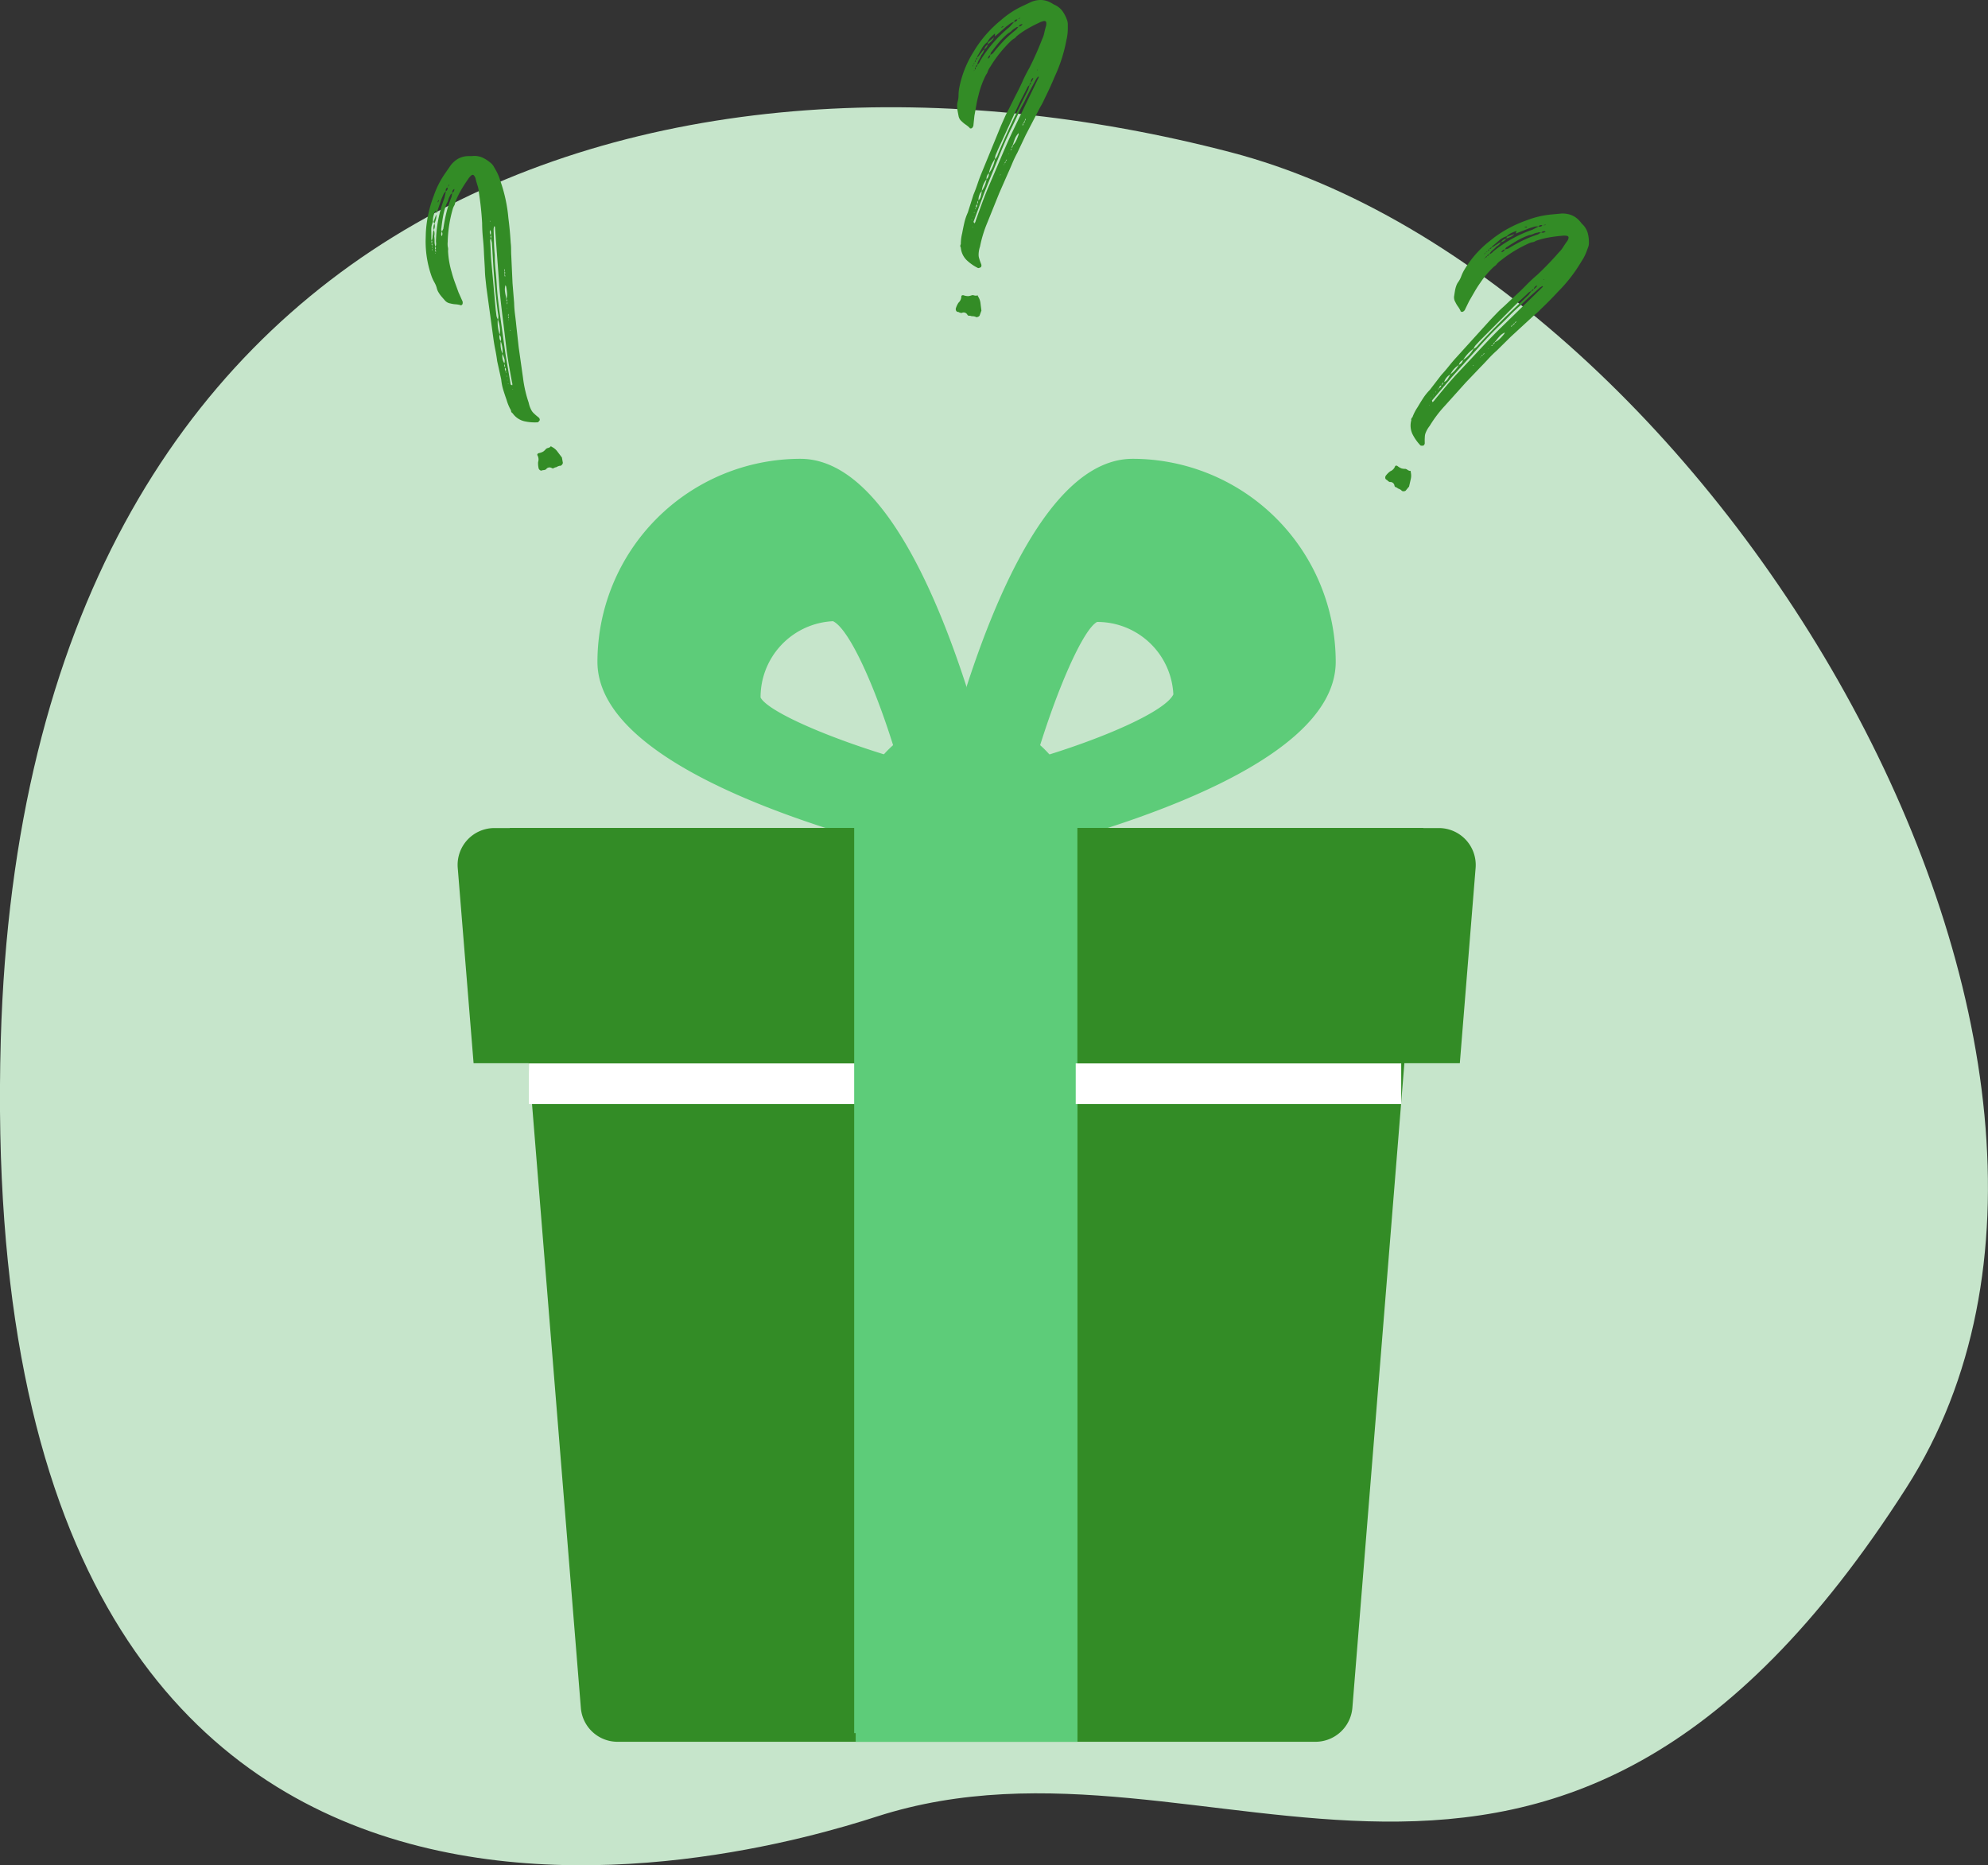
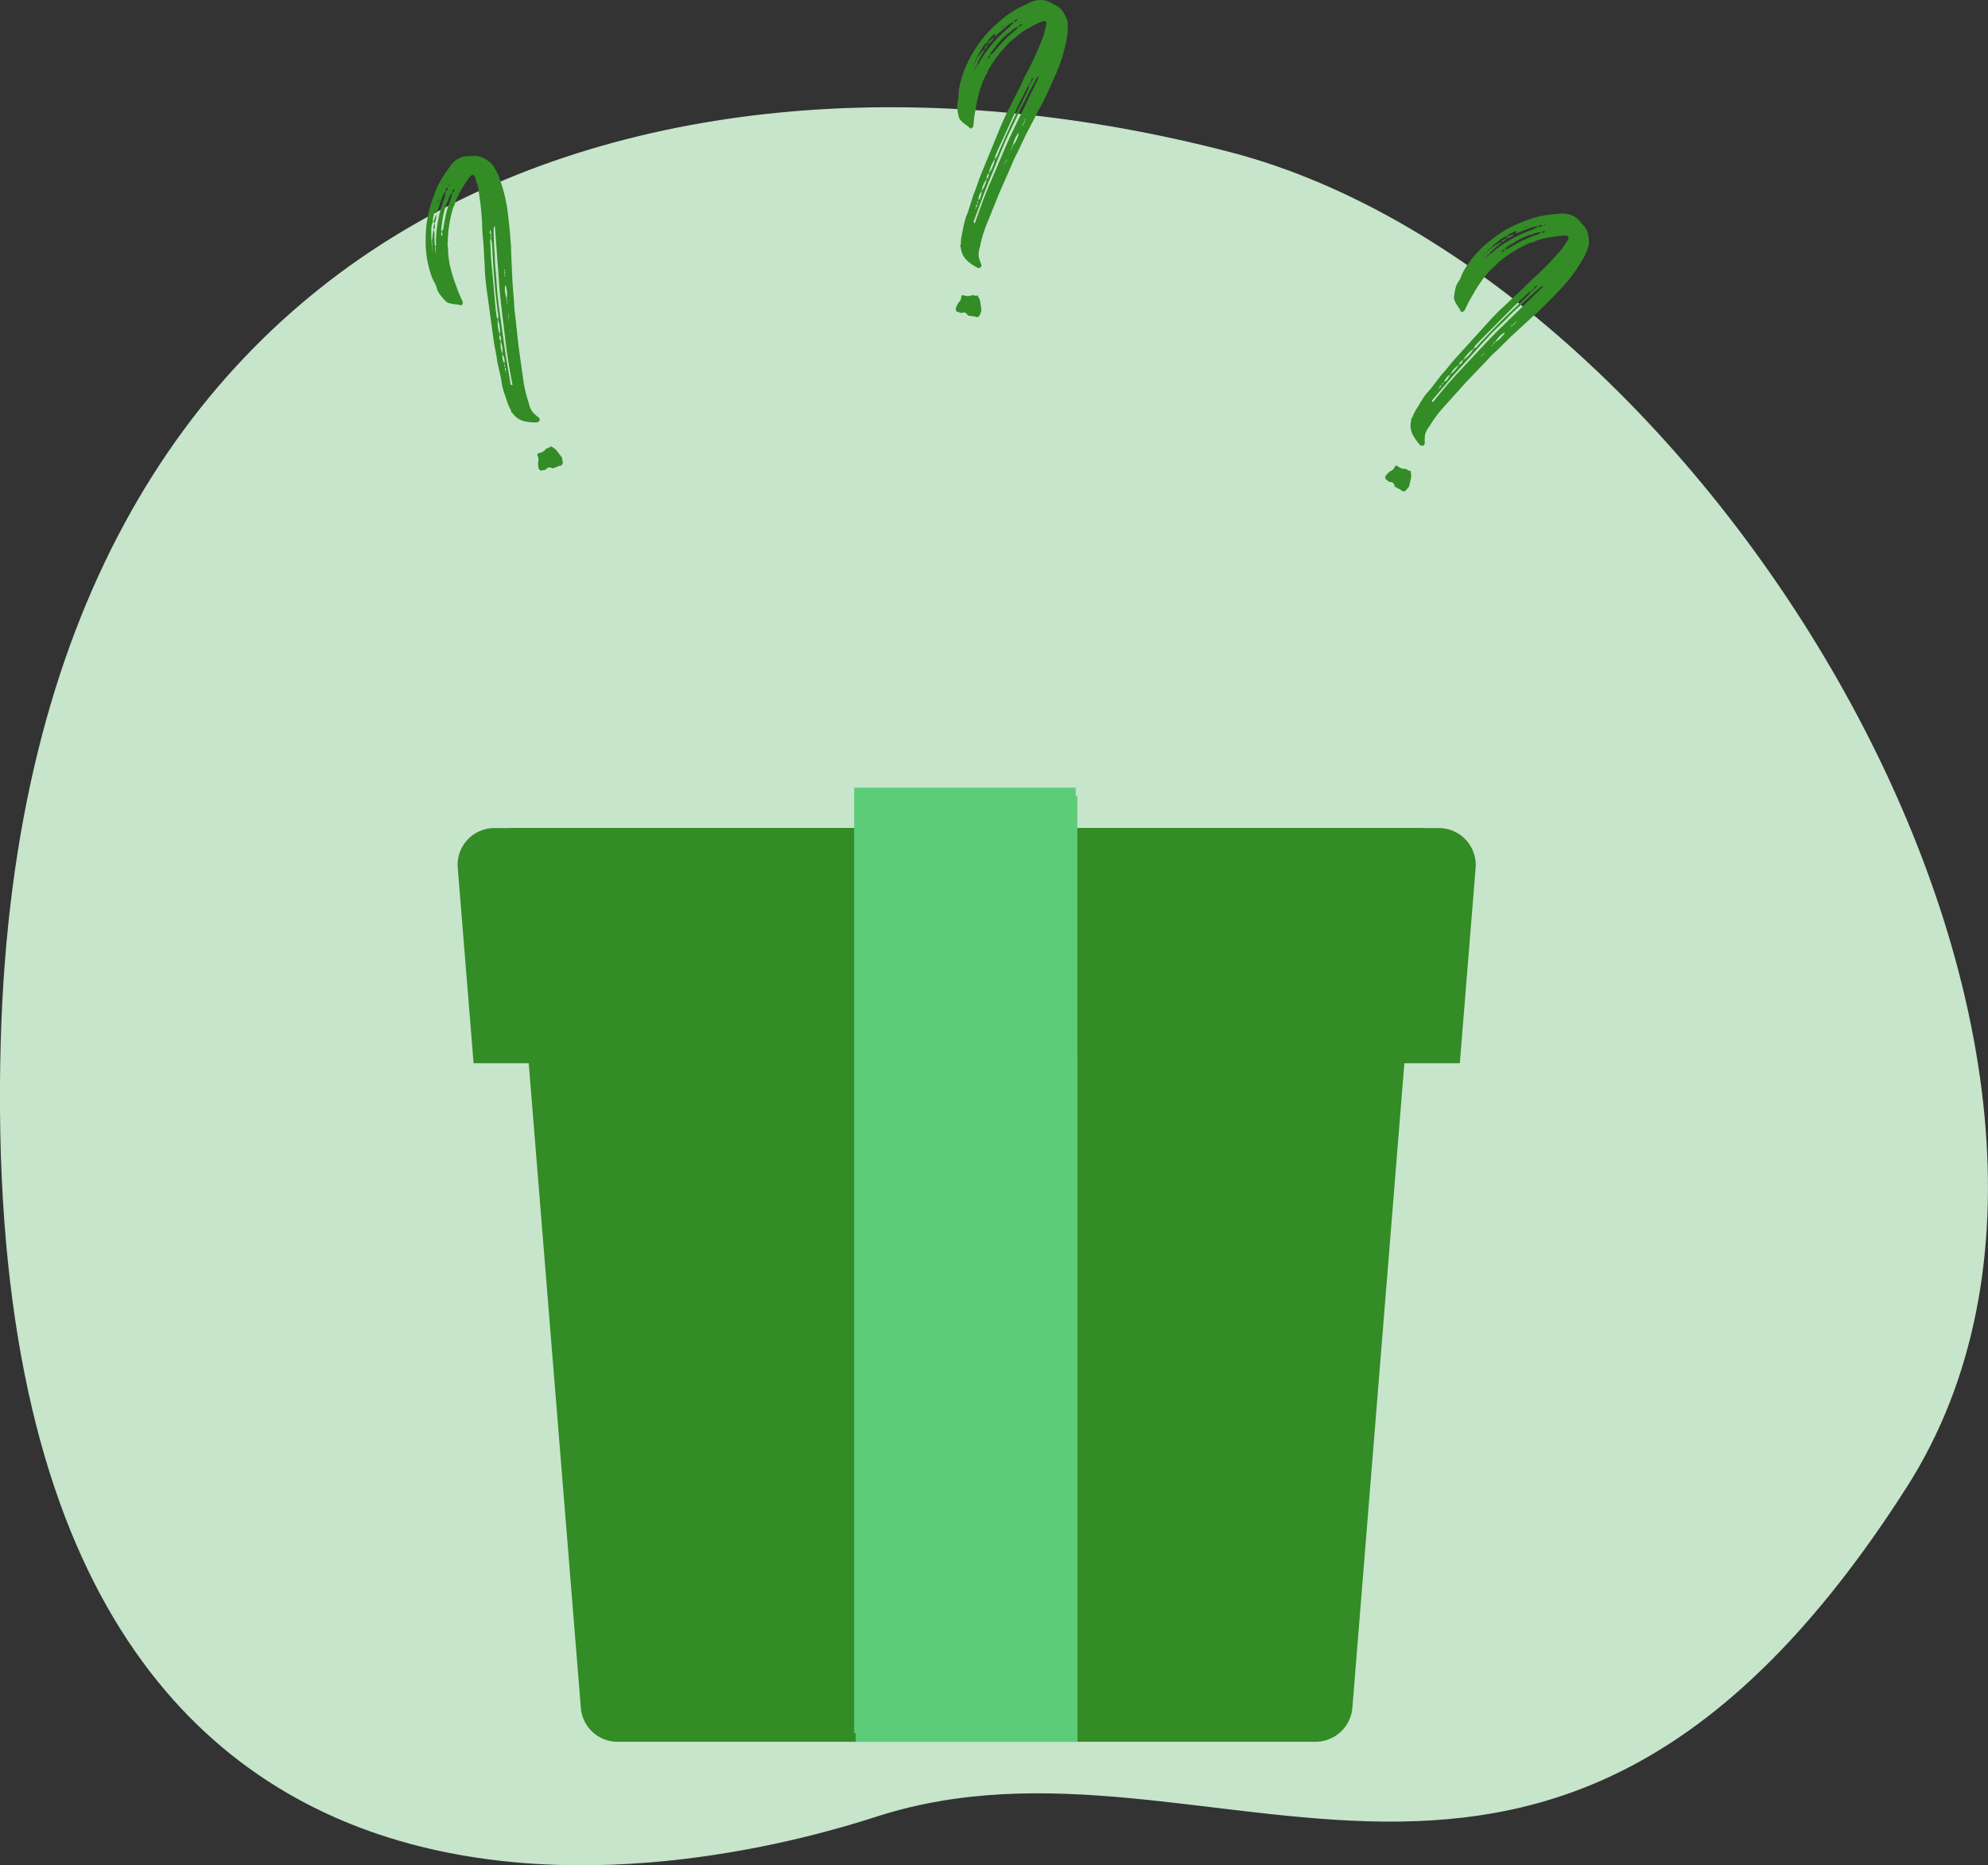
<svg xmlns="http://www.w3.org/2000/svg" width="159.891" height="150" viewBox="0 0 159.891 150">
  <rect x="0" y="0" width="159.891" height="150" fill="#333333" stroke="none" />
  <defs>
    <style>.a{fill:#c6e5cb;}.b{fill:#5dcc79;}.c{fill:#338c26;}.d{fill:#fff;}</style>
  </defs>
  <g transform="translate(-414.605 -1139.71)">
    <g transform="translate(414.605 1148.334)">
      <path class="a" d="M290.2,6.34c-10.184,3.291-72.843,21.435-70.442-62.481,1.942-68,53.869-83.116,98.918-71.361,38.749,10.11,76.415,72.828,54.373,107.352C344.221,25,317.36-2.421,290.2,6.34Z" transform="translate(-219.695 131.122)" />
    </g>
    <g transform="translate(451.409 1176.606)">
      <g transform="translate(0 0)">
-         <path class="b" d="M286.465-112.05c-8.805,0-14.3,20.308-16.261,29.039a2.934,2.934,0,0,0,.8,2.742,2.974,2.974,0,0,0,2.1.875,3.384,3.384,0,0,0,.652-.074c8.731-1.957,29.039-7.456,29.039-16.261A16.344,16.344,0,0,0,286.465-112.05ZM283.6-98.931a6.123,6.123,0,0,1,6.137,5.826c-.623,1.319-5.4,3.484-11.044,5.159C280.373-93.58,282.492-98.338,283.6-98.931Z" transform="translate(-232.17 112.05)" />
-         <path class="b" d="M284.692-83.011c-1.957-8.731-7.456-29.039-16.261-29.039A16.341,16.341,0,0,0,252.11-95.729c0,8.805,20.308,14.3,29.039,16.261a3.259,3.259,0,0,0,.652.074,2.974,2.974,0,0,0,2.1-.875A2.927,2.927,0,0,0,284.692-83.011Zm-19.463-9.843a6.123,6.123,0,0,1,5.826-6.137c1.319.623,3.484,5.4,5.159,11.029C270.58-89.622,265.822-91.742,265.229-92.853Z" transform="translate(-240.863 112.05)" />
-         <path class="b" d="M266.13-89.121a8.907,8.907,0,0,1,8.909-8.909,8.907,8.907,0,0,1,8.909,8.909Z" transform="translate(-234.1 118.813)" />
+         <path class="b" d="M266.13-89.121Z" transform="translate(-234.1 118.813)" />
        <path class="c" d="M320.831-92.02H247.35l5.722,70.753a2.961,2.961,0,0,0,2.965,2.728h56.122a2.982,2.982,0,0,0,2.965-2.728Z" transform="translate(-243.159 121.712)" />
        <path class="c" d="M244.534-88.818l1.275,15.713h79.321L326.4-88.818a2.968,2.968,0,0,0-2.965-3.2H247.5A2.959,2.959,0,0,0,244.534-88.818Z" transform="translate(-244.523 121.712)" />
        <rect class="b" width="17.818" height="76.03" transform="translate(32.03 27.142)" />
        <rect class="b" width="17.818" height="54.551" transform="translate(32.03 48.621)" />
      </g>
    </g>
-     <rect class="d" width="70.16" height="3.261" transform="translate(457.142 1225.227)" />
    <rect class="b" width="17.818" height="76.03" transform="translate(483.305 1203.051)" />
    <path class="c" d="M2.64-39.822a.961.961,0,0,1,.075.357v.357a3.858,3.858,0,0,1-.113.939,12.158,12.158,0,0,1-.939,2.93q-.188.451-.394.9t-.432.9a4.438,4.438,0,0,1-.244.488q-.131.225-.244.451L-.666-30.545l-.676,1.427a9.16,9.16,0,0,0-.413.864q-.188.451-.376.864l-.676,1.54-.939,2.329a9.958,9.958,0,0,0-.6,1.953,2.127,2.127,0,0,0-.113.676.892.892,0,0,0,.038.244q.038.131.075.244l.113.3a.3.3,0,0,1-.038.188.659.659,0,0,1-.188.075H-4.5a3.764,3.764,0,0,1-.92-.639,1.607,1.607,0,0,1-.47-1.014.153.153,0,0,1-.038-.113.218.218,0,0,1,.038-.15,3.7,3.7,0,0,1,.113-.9q.075-.413.169-.826a4.3,4.3,0,0,1,.282-.826l.451-1.427q.188-.451.338-.9t.338-.9l1.54-3.756.3-.676q.15-.338.338-.676l.526-1.052q.3-.563.563-1.146t.563-1.108A24.873,24.873,0,0,0,.649-38.245a2.045,2.045,0,0,0,.169-.488q.056-.263.131-.526a.645.645,0,0,0,.038-.263q0-.188-.15-.188H.8a1.454,1.454,0,0,0-.413.15q-.488.225-.939.488a6.673,6.673,0,0,0-.864.6.6.6,0,0,1-.207.188,1.156,1.156,0,0,0-.244.188A10.327,10.327,0,0,0-3.52-36.029a1.647,1.647,0,0,0-.188.338.815.815,0,0,1-.15.3,7.214,7.214,0,0,0-.6,1.615q-.113.413-.188.845t-.15.845l-.075.714a.36.36,0,0,1-.113.263.153.153,0,0,1-.113.038q-.075,0-.075-.038a2.1,2.1,0,0,0-.319-.263,2.094,2.094,0,0,1-.319-.263.719.719,0,0,1-.263-.451q-.038-.188-.075-.394a2.207,2.207,0,0,1-.038-.394,1.139,1.139,0,0,1,.038-.338,1.844,1.844,0,0,0,.075-.507,3.587,3.587,0,0,1,.038-.507,8.427,8.427,0,0,1,1.052-2.817l.3-.488a9.546,9.546,0,0,1,.92-1.2,9.811,9.811,0,0,1,1.108-1.052A7.3,7.3,0,0,1-.929-40.912l.714-.338a2.142,2.142,0,0,1,.376-.113A1.912,1.912,0,0,1,.536-41.4a1.712,1.712,0,0,1,.826.225,1.228,1.228,0,0,1,.131.075,1.225,1.225,0,0,0,.131.075,1.609,1.609,0,0,1,.639.488A2.744,2.744,0,0,1,2.64-39.822ZM-4.384-16.008a.325.325,0,0,1-.225.113.153.153,0,0,1-.113-.038.977.977,0,0,0-.3-.038.418.418,0,0,0-.188-.038.151.151,0,0,1-.15-.075.34.34,0,0,0-.3-.188.333.333,0,0,0-.15.038.463.463,0,0,1-.263-.075q-.225,0-.225-.263a1.733,1.733,0,0,1,.225-.488.682.682,0,0,0,.225-.488q0-.113.15-.113a1.737,1.737,0,0,0,.207.056,1.055,1.055,0,0,0,.207.019,1.23,1.23,0,0,0,.3-.075h.038a.416.416,0,0,1,.131.019.416.416,0,0,0,.131.019.218.218,0,0,0,.15-.038v.038q0,.038.019.038t.019.038a1.2,1.2,0,0,1,.188.526l.075.6ZM.348-35.24.273-35.2q.038,0-.075.113l-.507.939q-.244.451-.47.939-.3.526-.545,1.071t-.507,1.071q-.263.526-.507,1.089t-.47,1.127q-.3.751-.6,1.484t-.6,1.484l-.864,2.329.075.113.038-.038a.659.659,0,0,0,.075-.188q.225-.639.451-1.258t.488-1.258l.789-1.841q.3-.714.6-1.409t.639-1.409L.386-35.2Zm-4.7-1.24A10.458,10.458,0,0,1-1.98-39.221l.376-.413a.826.826,0,0,0-.338.15l-.3.225-.9.789V-38.7a4.1,4.1,0,0,0-.338.3,1.43,1.43,0,0,0-.263.376,1.627,1.627,0,0,0-.47.545q-.169.319-.357.62v.075a.859.859,0,0,0,.225-.263,1.231,1.231,0,0,0,.15-.188.671.671,0,0,1,.188-.188.912.912,0,0,1-.225.451,2.628,2.628,0,0,1-.188.376,1.169,1.169,0,0,0-.15.413A.684.684,0,0,0-4.347-36.479Zm.714,9.015a2.082,2.082,0,0,0,.319-.545,2.466,2.466,0,0,0,.169-.582.864.864,0,0,0,.207-.3q.056-.15.131-.338.413-.977.864-1.953T-1-33.136l.526-1.052.113-.376a.684.684,0,0,0-.225.3q-.188.376-.376.732t-.376.77l-1.578,3.418q-.075.188-.15.357a.869.869,0,0,0-.075.357A3.132,3.132,0,0,0-3.633-27.465Zm2.4-11.794a.3.3,0,0,1-.131.038.206.206,0,0,0-.131.075,1.085,1.085,0,0,0-.282.207,1.085,1.085,0,0,1-.282.207,5.665,5.665,0,0,0-.732.714q-.319.376-.62.789a.206.206,0,0,0-.075.131.3.3,0,0,1-.038.131l.225-.15q.413-.526.864-1A9.412,9.412,0,0,1-1.455-39a.91.91,0,0,0,.113-.131A.91.91,0,0,1-1.229-39.259Zm0,8.564a1.278,1.278,0,0,0-.282.413,4.446,4.446,0,0,0-.169.488.108.108,0,0,0-.038.075v.038a1.487,1.487,0,0,0,.3-.432,4.581,4.581,0,0,0,.188-.47Zm-2.592,3.719a1.865,1.865,0,0,0-.376.939A2.318,2.318,0,0,0-3.821-26.976Zm-.376.939a1.1,1.1,0,0,0-.263.751.655.655,0,0,0,.188-.338Q-4.234-25.812-4.2-26.037ZM-3.22-38.4a.938.938,0,0,1-.207.319,2.627,2.627,0,0,1-.282.244v-.15Zm-.413,10.93a.589.589,0,0,0-.188.488.574.574,0,0,0,.188-.413Zm-.075-10.367a.658.658,0,0,1-.3.413A.658.658,0,0,1-3.708-37.832Zm3.643,2.7q-.188.075-.188.376A.871.871,0,0,0-.065-35.127Zm-1.164-4.132a.34.34,0,0,0,.3-.188A.292.292,0,0,0-1.229-39.259Zm-.113-.563a.231.231,0,0,0-.263.188A.266.266,0,0,0-1.342-39.822Zm-2.366,3.155a.34.34,0,0,0,.188-.3A.34.34,0,0,0-3.708-36.667Zm-.864,11.719q-.113.038-.113.263A.292.292,0,0,0-4.572-24.948Zm.075-.3a.367.367,0,0,0-.075.263A.367.367,0,0,0-4.5-25.248Zm-.188-10.743a.174.174,0,0,0,.113-.188A.221.221,0,0,0-4.685-35.991Zm4.432,1.24a.221.221,0,0,0-.113.188A.174.174,0,0,0-.253-34.752Zm-1.54,5.259q.075-.038.075-.188Q-1.793-29.643-1.793-29.493ZM-4.76-35.8q.075-.038.075-.188Q-4.76-35.954-4.76-35.8Zm.188-.977a.308.308,0,0,0-.113.188A.174.174,0,0,0-4.572-36.78Zm2.1-2.517h-.038l-.15.113a.255.255,0,0,0,.188-.075Zm1.615,7.813a.174.174,0,0,0,.113-.188Q-.778-31.671-.854-31.484Zm-3.831-5.071a.151.151,0,0,0-.075.15A.151.151,0,0,0-4.685-36.555ZM-.929-31.3q.075-.038.075-.188A.255.255,0,0,0-.929-31.3Zm.188-.376a.255.255,0,0,0,.075-.188A.255.255,0,0,0-.741-31.672Zm-1.615,3.418a.216.216,0,0,0,.075-.15A.151.151,0,0,0-2.356-28.253Zm.451-1.052a.147.147,0,0,0,.113-.15A1.118,1.118,0,0,0-1.905-29.305Zm-.376.864q.075-.038.075-.075a.108.108,0,0,1,.038-.075Q-2.281-28.516-2.281-28.441ZM-1.3-39.86a.659.659,0,0,0,.188-.075v-.038ZM-4.76-36.367q-.113.075-.113.15Zm-.113.188a.151.151,0,0,0-.075.15Zm.15,11.607a.033.033,0,0,0,.038-.038v-.075q0,.038-.019.038t-.019.038Zm-.075.225a.108.108,0,0,0-.038.075.033.033,0,0,0,.038-.038Zm-.188.639a.033.033,0,0,0-.038-.038v.038Zm2.291-3.681a.153.153,0,0,0-.038.113q0-.038.019-.038t.019-.038ZM.273-35.8q-.038,0-.038.075l.038-.038Zm-5.108.113a.108.108,0,0,0,.038-.075l-.038.038ZM-2.056-29l.038-.038h-.038Zm-.376.864q.038,0,.038-.075a.033.033,0,0,1-.038.038ZM-4.91-24.009h-.038l.038.038Zm0,.864h-.038l.038.038Z" transform="translate(497.771 1181.109)" />
    <path class="c" d="M8.94,1.578a.961.961,0,0,1,.075.357q0,.169,0,.357A3.858,3.858,0,0,1,8.9,3.23a12.158,12.158,0,0,1-.939,2.93q-.188.451-.394.9t-.432.9a4.437,4.437,0,0,1-.244.488q-.131.225-.244.451L5.634,10.855l-.676,1.427a9.16,9.16,0,0,0-.413.864q-.188.451-.376.864l-.676,1.54-.939,2.329a9.958,9.958,0,0,0-.6,1.953,2.127,2.127,0,0,0-.113.676.893.893,0,0,0,.038.244q.038.131.075.244l.113.3a.3.3,0,0,1-.038.188.659.659,0,0,1-.188.075H1.8a3.764,3.764,0,0,1-.92-.639,1.607,1.607,0,0,1-.47-1.014A.153.153,0,0,1,.376,19.8a.218.218,0,0,1,.038-.15,3.7,3.7,0,0,1,.113-.9q.075-.413.169-.826a4.3,4.3,0,0,1,.282-.826l.451-1.427q.188-.451.338-.9t.338-.9L3.643,10.1l.3-.676q.15-.338.338-.676L4.808,7.7q.3-.563.563-1.146t.563-1.108A24.874,24.874,0,0,0,6.949,3.155a2.045,2.045,0,0,0,.169-.488q.056-.263.131-.526a.645.645,0,0,0,.038-.263q0-.188-.15-.188H7.1a1.454,1.454,0,0,0-.413.15q-.488.225-.939.488a6.673,6.673,0,0,0-.864.6.6.6,0,0,1-.207.188,1.156,1.156,0,0,0-.244.188A10.327,10.327,0,0,0,2.78,5.371a1.647,1.647,0,0,0-.188.338.815.815,0,0,1-.15.3,7.214,7.214,0,0,0-.6,1.615q-.113.413-.188.845t-.15.845l-.075.714a.36.36,0,0,1-.113.263.153.153,0,0,1-.113.038q-.075,0-.075-.038a2.1,2.1,0,0,0-.319-.263,2.094,2.094,0,0,1-.319-.263.719.719,0,0,1-.263-.451Q.188,9.128.15,8.921a2.206,2.206,0,0,1-.038-.394A1.139,1.139,0,0,1,.15,8.188a1.844,1.844,0,0,0,.075-.507,3.587,3.587,0,0,1,.038-.507A8.427,8.427,0,0,1,1.315,4.357l.3-.488a9.546,9.546,0,0,1,.92-1.2A9.81,9.81,0,0,1,3.643,1.615,7.3,7.3,0,0,1,5.371.488L6.085.15A2.142,2.142,0,0,1,6.461.038,1.911,1.911,0,0,1,6.836,0a1.712,1.712,0,0,1,.826.225A1.228,1.228,0,0,1,7.794.3a1.225,1.225,0,0,0,.131.075,1.609,1.609,0,0,1,.639.488A2.744,2.744,0,0,1,8.94,1.578ZM1.916,25.392a.325.325,0,0,1-.225.113.153.153,0,0,1-.113-.038.977.977,0,0,0-.3-.038.418.418,0,0,0-.188-.038.151.151,0,0,1-.15-.075.34.34,0,0,0-.3-.188.333.333,0,0,0-.15.038.463.463,0,0,1-.263-.075Q0,25.091,0,24.828a1.733,1.733,0,0,1,.225-.488.682.682,0,0,0,.225-.488q0-.113.15-.113a1.737,1.737,0,0,0,.207.056,1.055,1.055,0,0,0,.207.019,1.23,1.23,0,0,0,.3-.075h.038a.416.416,0,0,1,.131.019.416.416,0,0,0,.131.019.218.218,0,0,0,.15-.038v.038q0,.038.019.038t.019.038a1.2,1.2,0,0,1,.188.526l.075.6ZM6.648,6.16,6.573,6.2q.038,0-.075.113l-.507.939q-.244.451-.47.939-.3.526-.545,1.071T4.47,10.329q-.263.526-.507,1.089t-.47,1.127q-.3.751-.6,1.484t-.6,1.484l-.864,2.329.075.113.038-.038a.659.659,0,0,0,.075-.188q.225-.639.451-1.258t.488-1.258l.789-1.841q.3-.714.6-1.409t.639-1.409L6.686,6.2Zm-4.7-1.24A10.458,10.458,0,0,1,4.32,2.179L4.7,1.765a.826.826,0,0,0-.338.15l-.3.225-.9.789V2.7a4.1,4.1,0,0,0-.338.3,1.43,1.43,0,0,0-.263.376,1.627,1.627,0,0,0-.47.545q-.169.319-.357.62V4.62a.859.859,0,0,0,.225-.263,1.231,1.231,0,0,0,.15-.188.67.67,0,0,1,.188-.188.912.912,0,0,1-.225.451,2.628,2.628,0,0,1-.188.376,1.169,1.169,0,0,0-.15.413A.684.684,0,0,0,1.953,4.921Zm.714,9.015a2.082,2.082,0,0,0,.319-.545,2.466,2.466,0,0,0,.169-.582.864.864,0,0,0,.207-.3q.056-.15.131-.338.413-.977.864-1.953T5.3,8.264l.526-1.052.113-.376a.684.684,0,0,0-.225.3q-.188.376-.376.732t-.376.77L3.381,12.057q-.075.188-.15.357a.869.869,0,0,0-.075.357A3.132,3.132,0,0,0,2.667,13.935Zm2.4-11.794a.3.3,0,0,1-.131.038.206.206,0,0,0-.131.075,1.085,1.085,0,0,0-.282.207,1.085,1.085,0,0,1-.282.207,5.666,5.666,0,0,0-.732.714q-.319.376-.62.789a.206.206,0,0,0-.075.131.3.3,0,0,1-.038.131L3,4.282q.413-.526.864-1A9.412,9.412,0,0,1,4.845,2.4a.91.91,0,0,0,.113-.131A.91.91,0,0,1,5.071,2.141Zm0,8.564a1.278,1.278,0,0,0-.282.413,4.445,4.445,0,0,0-.169.488.108.108,0,0,0-.038.075v.038a1.487,1.487,0,0,0,.3-.432,4.581,4.581,0,0,0,.188-.47ZM2.479,14.424a1.864,1.864,0,0,0-.376.939A2.318,2.318,0,0,0,2.479,14.424Zm-.376.939a1.1,1.1,0,0,0-.263.751.655.655,0,0,0,.188-.338Q2.066,15.588,2.1,15.363ZM3.08,3a.937.937,0,0,1-.207.319,2.628,2.628,0,0,1-.282.244v-.15Zm-.413,10.93a.589.589,0,0,0-.188.488.574.574,0,0,0,.188-.413ZM2.592,3.568a.658.658,0,0,1-.3.413A.658.658,0,0,1,2.592,3.568Zm3.643,2.7q-.188.075-.188.376A.871.871,0,0,0,6.235,6.273ZM5.071,2.141a.34.34,0,0,0,.3-.188A.292.292,0,0,0,5.071,2.141Zm-.113-.563a.231.231,0,0,0-.263.188A.266.266,0,0,0,4.958,1.578ZM2.592,4.733a.34.34,0,0,0,.188-.3A.34.34,0,0,0,2.592,4.733ZM1.728,16.452q-.113.038-.113.263A.292.292,0,0,0,1.728,16.452Zm.075-.3a.367.367,0,0,0-.075.263A.367.367,0,0,0,1.8,16.152ZM1.615,5.409a.174.174,0,0,0,.113-.188A.221.221,0,0,0,1.615,5.409Zm4.432,1.24a.221.221,0,0,0-.113.188A.174.174,0,0,0,6.047,6.648Zm-1.54,5.259q.075-.038.075-.188Q4.507,11.757,4.507,11.907ZM1.54,5.6q.075-.038.075-.188Q1.54,5.446,1.54,5.6Zm.188-.977a.308.308,0,0,0-.113.188A.174.174,0,0,0,1.728,4.62ZM3.831,2.1H3.794l-.15.113a.255.255,0,0,0,.188-.075ZM5.446,9.916a.174.174,0,0,0,.113-.188Q5.522,9.729,5.446,9.916ZM1.615,4.845A.151.151,0,0,0,1.54,5,.151.151,0,0,0,1.615,4.845ZM5.371,10.1q.075-.038.075-.188A.255.255,0,0,0,5.371,10.1Zm.188-.376a.255.255,0,0,0,.075-.188A.255.255,0,0,0,5.559,9.729ZM3.944,13.147A.216.216,0,0,0,4.019,13,.151.151,0,0,0,3.944,13.147Zm.451-1.052a.147.147,0,0,0,.113-.15A1.119,1.119,0,0,0,4.395,12.095Zm-.376.864q.075-.038.075-.075a.108.108,0,0,1,.038-.075Q4.019,12.884,4.019,12.959ZM5,1.54a.659.659,0,0,0,.188-.075V1.427ZM1.54,5.033q-.113.075-.113.15Zm-.113.188a.151.151,0,0,0-.075.15Zm.15,11.607a.033.033,0,0,0,.038-.038v-.075q0,.038-.019.038t-.019.038Zm-.075.225a.108.108,0,0,0-.038.075.033.033,0,0,0,.038-.038Zm-.188.639a.033.033,0,0,0-.038-.038v.038Zm2.291-3.681a.153.153,0,0,0-.038.113q0-.038.019-.038t.019-.038ZM6.573,5.6q-.038,0-.038.075l.038-.038Zm-5.108.113A.108.108,0,0,0,1.5,5.634l-.038.038ZM4.244,12.4l.038-.038H4.244Zm-.376.864q.038,0,.038-.075a.033.033,0,0,1-.038.038ZM1.39,17.391H1.352l.038.038Zm0,.864H1.352l.038.038Z" transform="translate(445.52 1155.9) rotate(-30)" />
    <path class="c" d="M8.94,1.578a.961.961,0,0,1,.075.357q0,.169,0,.357A3.858,3.858,0,0,1,8.9,3.23a12.158,12.158,0,0,1-.939,2.93q-.188.451-.394.9t-.432.9a4.437,4.437,0,0,1-.244.488q-.131.225-.244.451L5.634,10.855l-.676,1.427a9.16,9.16,0,0,0-.413.864q-.188.451-.376.864l-.676,1.54-.939,2.329a9.958,9.958,0,0,0-.6,1.953,2.127,2.127,0,0,0-.113.676.892.892,0,0,0,.038.244q.038.131.075.244l.113.3a.3.3,0,0,1-.038.188.659.659,0,0,1-.188.075H1.8a3.764,3.764,0,0,1-.92-.639,1.607,1.607,0,0,1-.47-1.014A.153.153,0,0,1,.376,19.8a.218.218,0,0,1,.038-.15,3.7,3.7,0,0,1,.113-.9q.075-.413.169-.826a4.3,4.3,0,0,1,.282-.826l.451-1.427q.188-.451.338-.9t.338-.9L3.643,10.1l.3-.676q.15-.338.338-.676L4.808,7.7q.3-.563.563-1.146t.563-1.108A24.875,24.875,0,0,0,6.949,3.155a2.045,2.045,0,0,0,.169-.488q.056-.263.131-.526a.645.645,0,0,0,.038-.263q0-.188-.15-.188H7.1a1.454,1.454,0,0,0-.413.15q-.488.225-.939.488a6.673,6.673,0,0,0-.864.6.6.6,0,0,1-.207.188,1.156,1.156,0,0,0-.244.188A10.327,10.327,0,0,0,2.78,5.371a1.647,1.647,0,0,0-.188.338.815.815,0,0,1-.15.3,7.214,7.214,0,0,0-.6,1.615q-.113.413-.188.845t-.15.845l-.075.714a.36.36,0,0,1-.113.263.153.153,0,0,1-.113.038q-.075,0-.075-.038a2.1,2.1,0,0,0-.319-.263,2.094,2.094,0,0,1-.319-.263.719.719,0,0,1-.263-.451Q.188,9.128.15,8.921a2.207,2.207,0,0,1-.038-.394A1.14,1.14,0,0,1,.15,8.188a1.844,1.844,0,0,0,.075-.507,3.586,3.586,0,0,1,.038-.507A8.427,8.427,0,0,1,1.315,4.357l.3-.488a9.546,9.546,0,0,1,.92-1.2A9.81,9.81,0,0,1,3.643,1.615,7.3,7.3,0,0,1,5.371.488L6.085.15A2.142,2.142,0,0,1,6.461.038,1.911,1.911,0,0,1,6.836,0a1.712,1.712,0,0,1,.826.225A1.228,1.228,0,0,1,7.794.3a1.225,1.225,0,0,0,.131.075,1.608,1.608,0,0,1,.639.488A2.744,2.744,0,0,1,8.94,1.578ZM1.916,25.392a.325.325,0,0,1-.225.113.153.153,0,0,1-.113-.038.977.977,0,0,0-.3-.038.418.418,0,0,0-.188-.038.151.151,0,0,1-.15-.075.34.34,0,0,0-.3-.188.333.333,0,0,0-.15.038.463.463,0,0,1-.263-.075Q0,25.091,0,24.828a1.733,1.733,0,0,1,.225-.488.682.682,0,0,0,.225-.488q0-.113.15-.113a1.737,1.737,0,0,0,.207.056,1.055,1.055,0,0,0,.207.019,1.229,1.229,0,0,0,.3-.075h.038a.416.416,0,0,1,.131.019.416.416,0,0,0,.131.019.218.218,0,0,0,.15-.038v.038q0,.038.019.038t.019.038a1.2,1.2,0,0,1,.188.526l.075.6ZM6.648,6.16,6.573,6.2q.038,0-.075.113l-.507.939q-.244.451-.47.939-.3.526-.545,1.071T4.47,10.329q-.263.526-.507,1.089t-.47,1.127q-.3.751-.6,1.484t-.6,1.484l-.864,2.329.075.113.038-.038a.659.659,0,0,0,.075-.188q.225-.639.451-1.258t.488-1.258l.789-1.841q.3-.714.6-1.409t.639-1.409L6.686,6.2Zm-4.7-1.24A10.458,10.458,0,0,1,4.32,2.179L4.7,1.765a.826.826,0,0,0-.338.15l-.3.225-.9.789V2.7a4.1,4.1,0,0,0-.338.3,1.43,1.43,0,0,0-.263.376,1.627,1.627,0,0,0-.47.545q-.169.319-.357.62V4.62a.859.859,0,0,0,.225-.263,1.231,1.231,0,0,0,.15-.188.67.67,0,0,1,.188-.188.912.912,0,0,1-.225.451,2.628,2.628,0,0,1-.188.376,1.169,1.169,0,0,0-.15.413A.684.684,0,0,0,1.953,4.921Zm.714,9.015a2.082,2.082,0,0,0,.319-.545,2.466,2.466,0,0,0,.169-.582.865.865,0,0,0,.207-.3q.056-.15.131-.338.413-.977.864-1.953T5.3,8.264l.526-1.052.113-.376a.684.684,0,0,0-.225.3q-.188.376-.376.732t-.376.77L3.381,12.057q-.075.188-.15.357a.869.869,0,0,0-.075.357A3.132,3.132,0,0,0,2.667,13.935Zm2.4-11.794a.3.3,0,0,1-.131.038.206.206,0,0,0-.131.075,1.085,1.085,0,0,0-.282.207,1.086,1.086,0,0,1-.282.207,5.665,5.665,0,0,0-.732.714q-.319.376-.62.789a.206.206,0,0,0-.075.131.3.3,0,0,1-.038.131L3,4.282q.413-.526.864-1A9.413,9.413,0,0,1,4.845,2.4a.91.91,0,0,0,.113-.131A.91.91,0,0,1,5.071,2.141Zm0,8.564a1.278,1.278,0,0,0-.282.413,4.446,4.446,0,0,0-.169.488.108.108,0,0,0-.038.075v.038a1.487,1.487,0,0,0,.3-.432,4.582,4.582,0,0,0,.188-.47ZM2.479,14.424a1.864,1.864,0,0,0-.376.939A2.318,2.318,0,0,0,2.479,14.424Zm-.376.939a1.1,1.1,0,0,0-.263.751.655.655,0,0,0,.188-.338Q2.066,15.588,2.1,15.363ZM3.08,3a.937.937,0,0,1-.207.319,2.628,2.628,0,0,1-.282.244v-.15Zm-.413,10.93a.589.589,0,0,0-.188.488.574.574,0,0,0,.188-.413ZM2.592,3.568a.658.658,0,0,1-.3.413A.658.658,0,0,1,2.592,3.568Zm3.643,2.7q-.188.075-.188.376A.871.871,0,0,0,6.235,6.273ZM5.071,2.141a.34.34,0,0,0,.3-.188A.292.292,0,0,0,5.071,2.141Zm-.113-.563a.231.231,0,0,0-.263.188A.266.266,0,0,0,4.958,1.578ZM2.592,4.733a.34.34,0,0,0,.188-.3A.34.34,0,0,0,2.592,4.733ZM1.728,16.452q-.113.038-.113.263A.292.292,0,0,0,1.728,16.452Zm.075-.3a.367.367,0,0,0-.075.263A.367.367,0,0,0,1.8,16.152ZM1.615,5.409a.174.174,0,0,0,.113-.188A.221.221,0,0,0,1.615,5.409Zm4.432,1.24a.221.221,0,0,0-.113.188A.174.174,0,0,0,6.047,6.648Zm-1.54,5.259q.075-.038.075-.188Q4.507,11.757,4.507,11.907ZM1.54,5.6q.075-.038.075-.188Q1.54,5.446,1.54,5.6Zm.188-.977a.308.308,0,0,0-.113.188A.174.174,0,0,0,1.728,4.62ZM3.831,2.1H3.794l-.15.113a.255.255,0,0,0,.188-.075ZM5.446,9.916a.174.174,0,0,0,.113-.188Q5.522,9.729,5.446,9.916ZM1.615,4.845A.151.151,0,0,0,1.54,5,.151.151,0,0,0,1.615,4.845ZM5.371,10.1q.075-.038.075-.188A.255.255,0,0,0,5.371,10.1Zm.188-.376a.255.255,0,0,0,.075-.188A.255.255,0,0,0,5.559,9.728ZM3.944,13.147A.216.216,0,0,0,4.019,13,.151.151,0,0,0,3.944,13.147Zm.451-1.052a.147.147,0,0,0,.113-.15A1.119,1.119,0,0,0,4.395,12.095Zm-.376.864q.075-.038.075-.075a.108.108,0,0,1,.038-.075Q4.019,12.884,4.019,12.959ZM5,1.54a.659.659,0,0,0,.188-.075V1.427ZM1.54,5.033q-.113.075-.113.15Zm-.113.188a.151.151,0,0,0-.075.15Zm.15,11.607a.033.033,0,0,0,.038-.038v-.075q0,.038-.019.038t-.019.038Zm-.075.225a.108.108,0,0,0-.038.075.033.033,0,0,0,.038-.038Zm-.188.639a.033.033,0,0,0-.038-.038v.038Zm2.291-3.681a.153.153,0,0,0-.038.113q0-.038.019-.038t.019-.038ZM6.573,5.6q-.038,0-.038.075l.038-.038Zm-5.108.113A.108.108,0,0,0,1.5,5.634l-.038.038ZM4.244,12.4l.038-.038H4.244Zm-.376.864q.038,0,.038-.075a.033.033,0,0,1-.038.038ZM1.39,17.391H1.352l.038.038Zm0,.864H1.352l.038.038Z" transform="translate(534.536 1154.659) rotate(20)" />
  </g>
</svg>